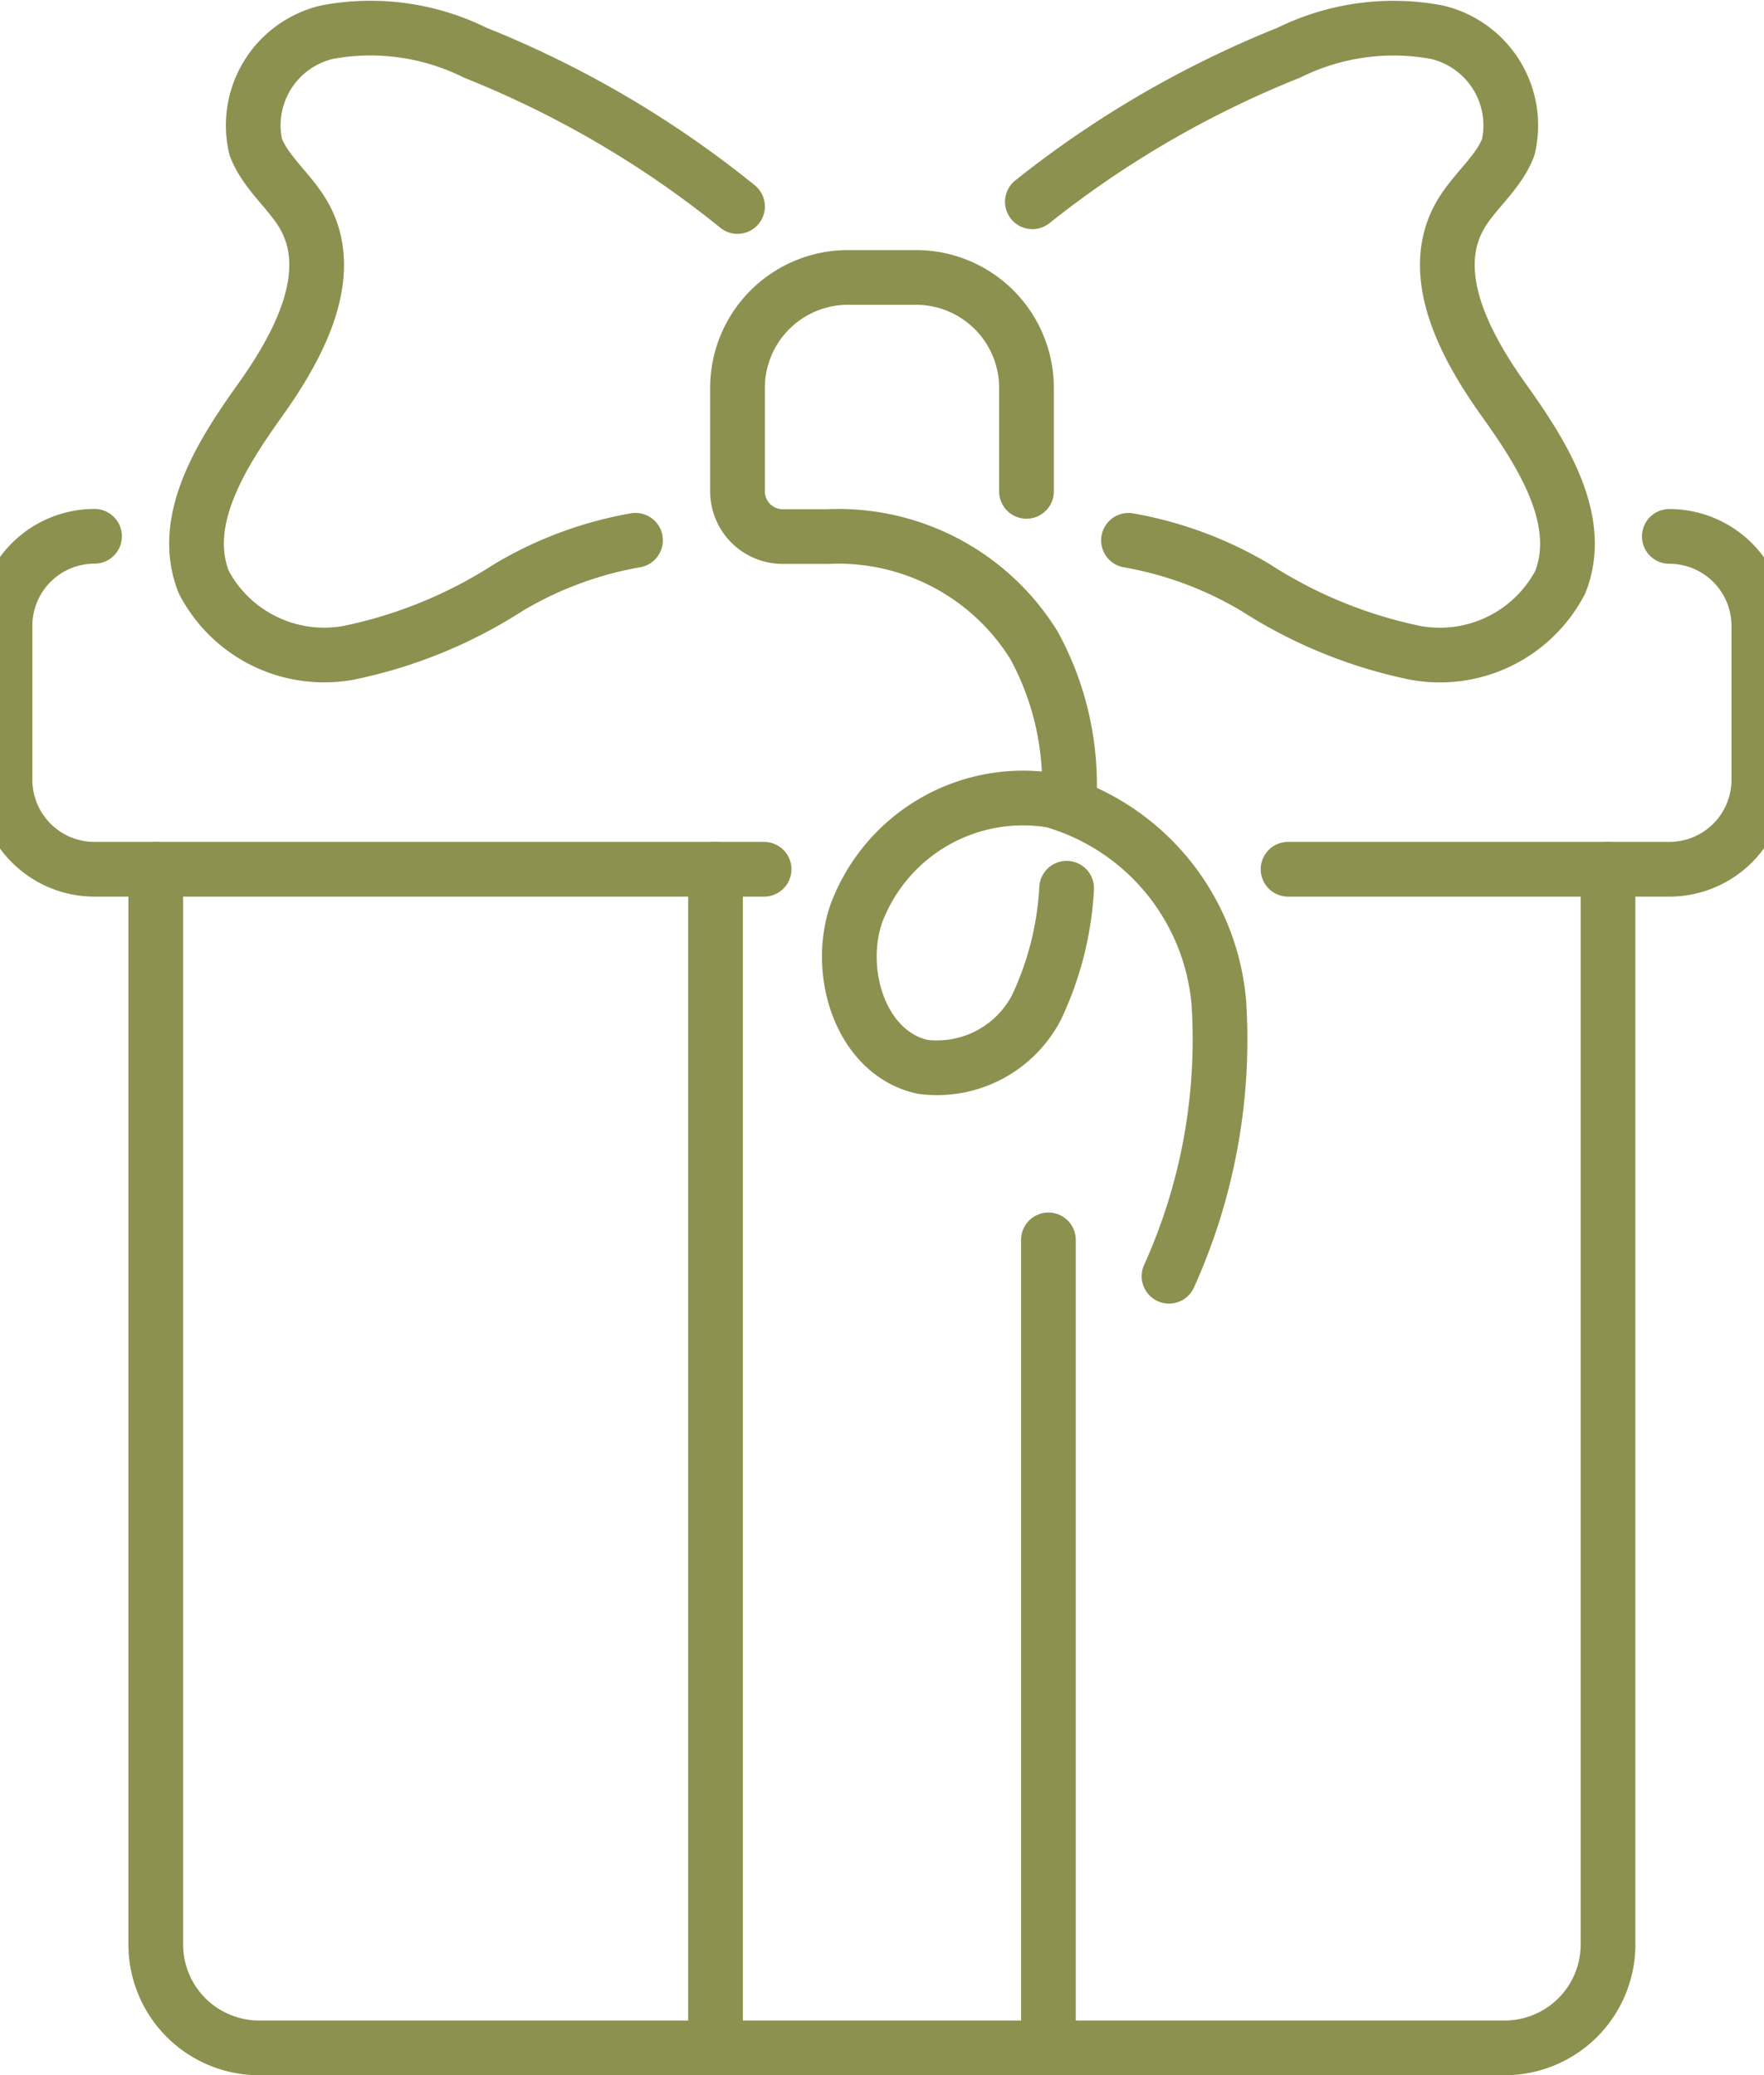
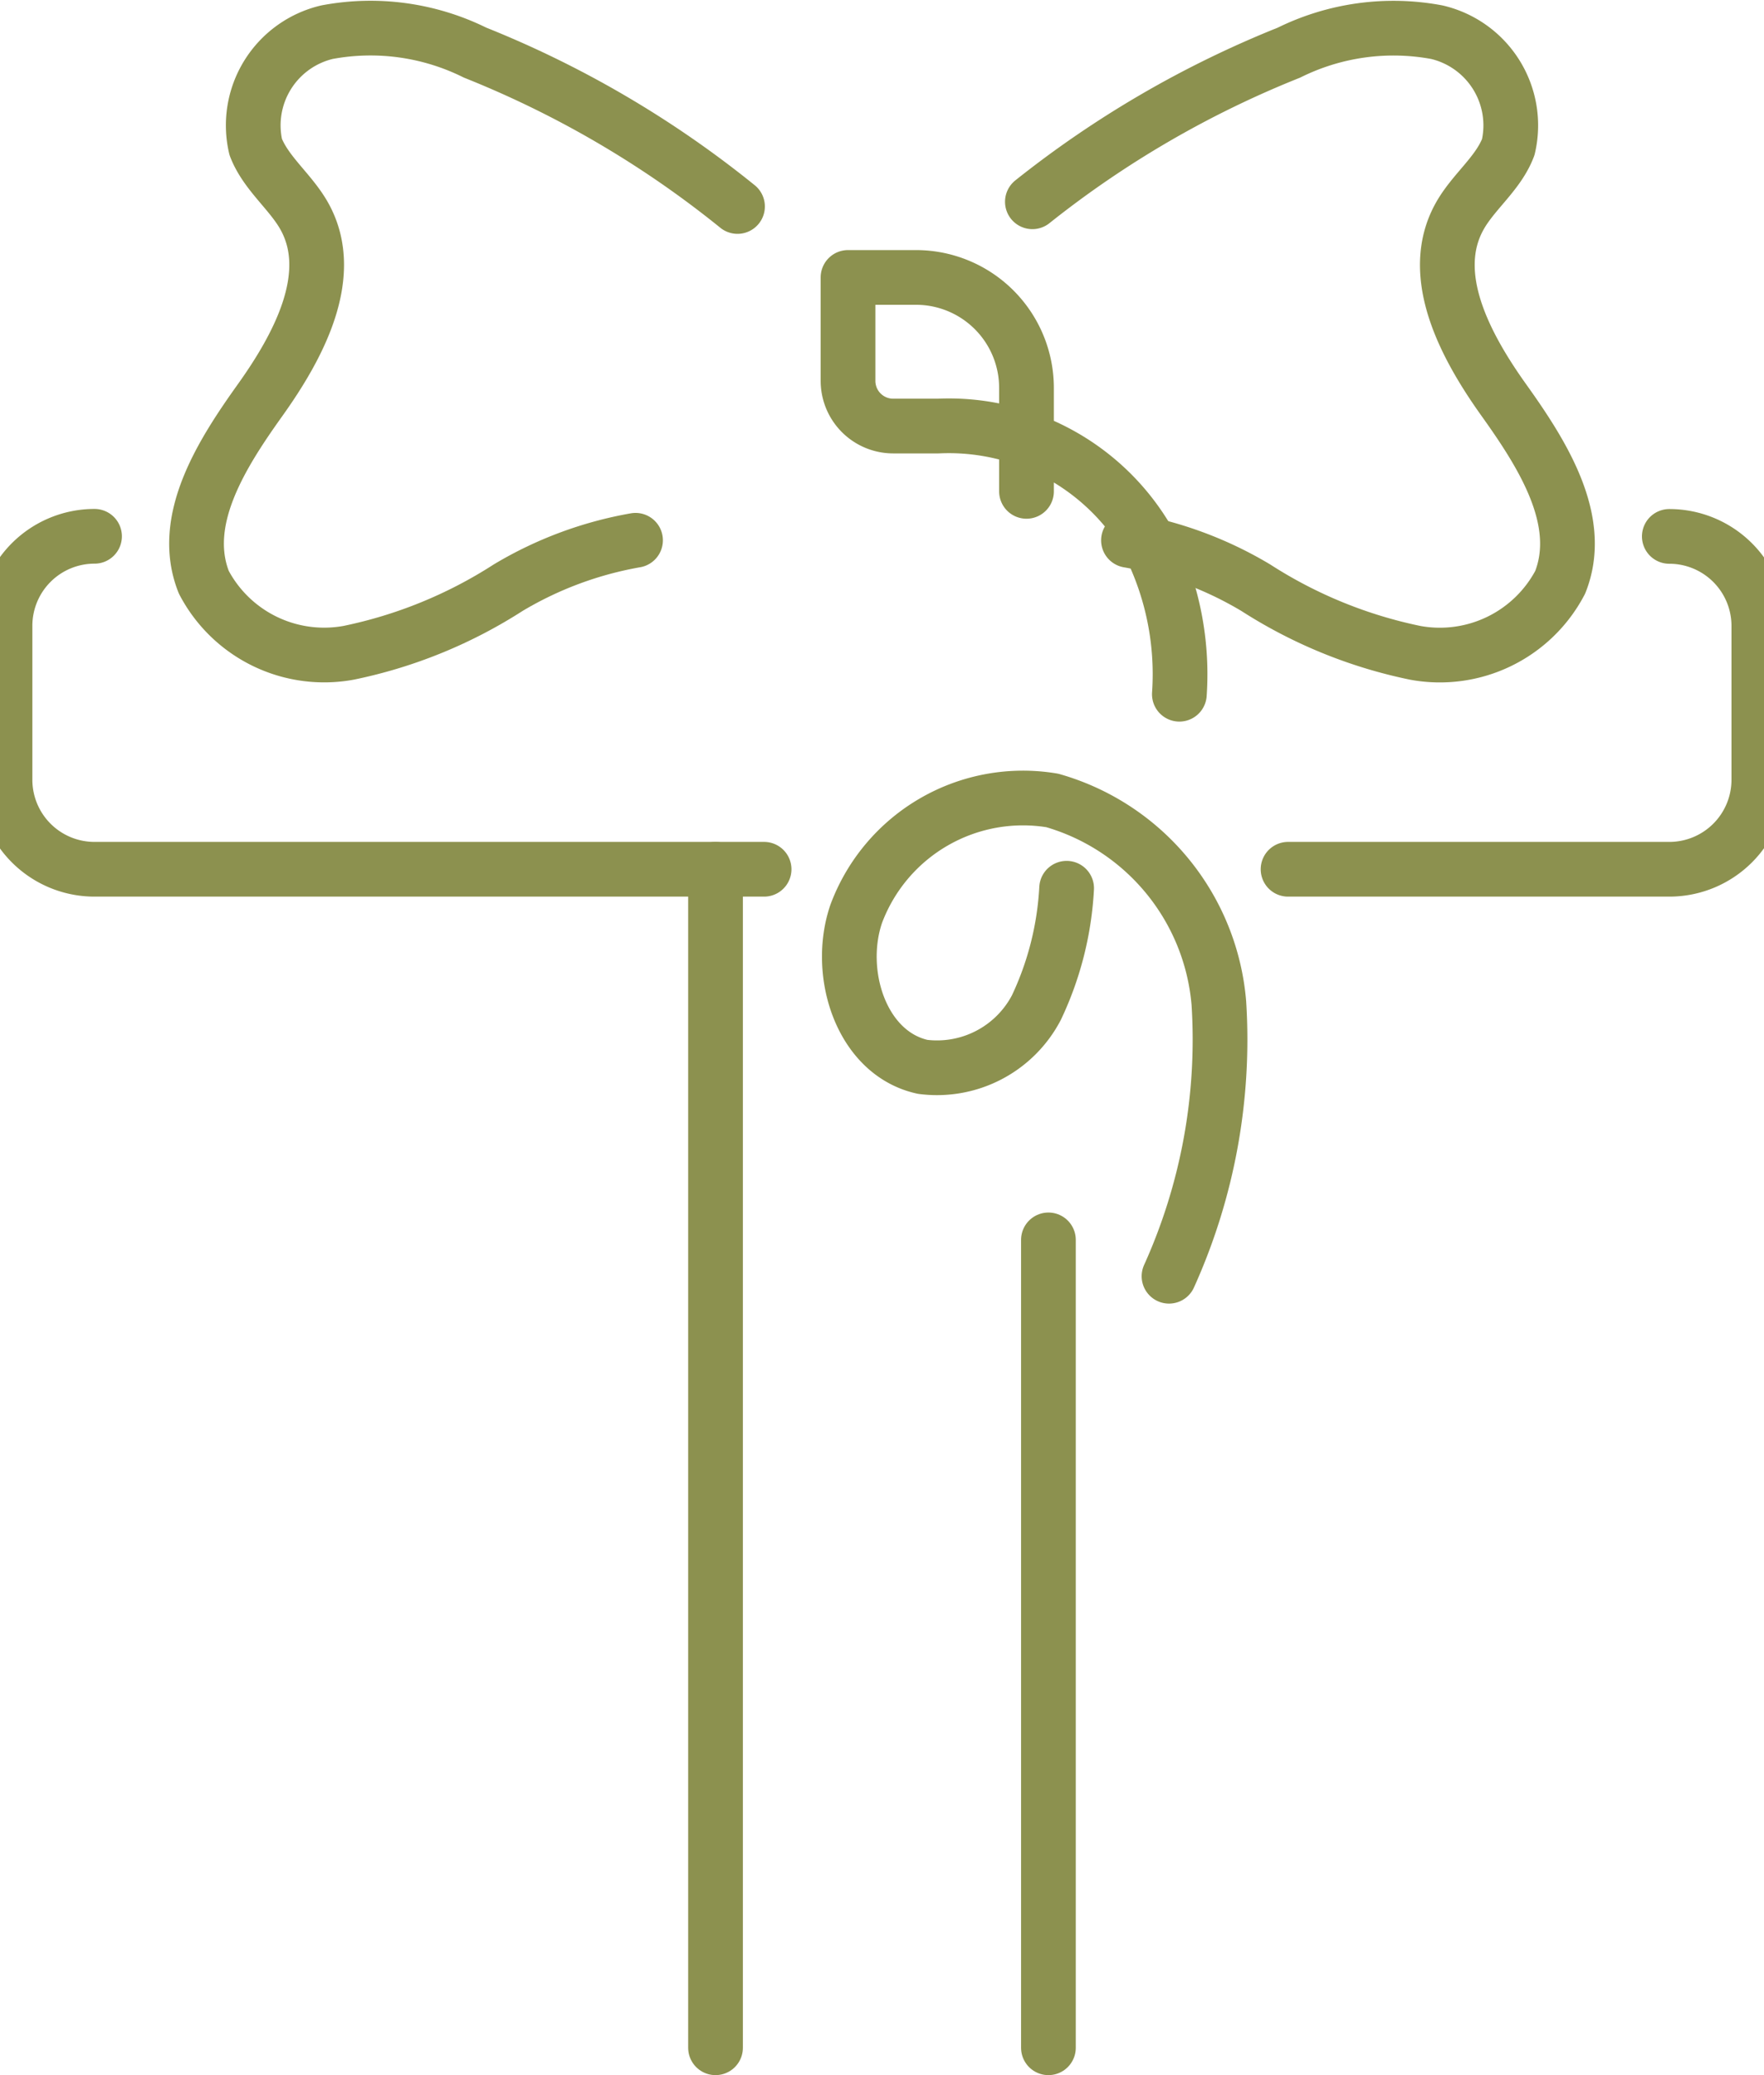
<svg xmlns="http://www.w3.org/2000/svg" preserveAspectRatio="xMidYMid slice" width="102px" height="120px" viewBox="0 0 34.974 40.129">
  <g id="Gruppe_5296" data-name="Gruppe 5296" transform="translate(-949.761 -311.598)">
    <g id="Gruppe_5295" data-name="Gruppe 5295">
-       <path id="Pfad_3221" data-name="Pfad 3221" d="M981.287,328.408V349.2a2,2,0,0,1-2,2H955.205a2,2,0,0,1-2-2V328.408" fill="none" stroke="#8c914f" stroke-linecap="round" stroke-linejoin="round" stroke-width="1.058" />
      <path id="Pfad_3222" data-name="Pfad 3222" d="M964.968,328.408H952.021a1.731,1.731,0,0,1-1.731-1.73V323.7a1.731,1.731,0,0,1,1.731-1.731h0" fill="none" stroke="#8c914f" stroke-linecap="round" stroke-linejoin="round" stroke-width="1.058" />
      <path id="Pfad_3223" data-name="Pfad 3223" d="M982.472,321.971h0a1.731,1.731,0,0,1,1.731,1.731v2.976a1.731,1.731,0,0,1-1.731,1.73H975.1" fill="none" stroke="#8c914f" stroke-linecap="round" stroke-linejoin="round" stroke-width="1.058" />
      <line id="Linie_759" data-name="Linie 759" y1="22.79" transform="translate(964.029 328.408)" fill="none" stroke="#8c914f" stroke-linecap="round" stroke-linejoin="round" stroke-width="1.058" />
      <line id="Linie_760" data-name="Linie 760" y2="15.623" transform="translate(970.466 335.575)" fill="none" stroke="#8c914f" stroke-linecap="round" stroke-linejoin="round" stroke-width="1.058" />
      <path id="Pfad_3224" data-name="Pfad 3224" d="M970.156,315.5a19.688,19.688,0,0,1,4.961-2.884,4.554,4.554,0,0,1,2.861-.395,1.851,1.851,0,0,1,1.38,2.221c-.195.516-.682.867-.947,1.351-.618,1.127.117,2.5.862,3.543s1.563,2.327,1.089,3.522a2.628,2.628,0,0,1-2.8,1.365,9.079,9.079,0,0,1-3.085-1.259,7.222,7.222,0,0,0-2.463-.917" fill="none" stroke="#8c914f" stroke-linecap="round" stroke-linejoin="round" stroke-width="1.058" />
      <path id="Pfad_3225" data-name="Pfad 3225" d="M964.454,315.591a19.678,19.678,0,0,0-5.076-2.976,4.55,4.55,0,0,0-2.86-.395,1.851,1.851,0,0,0-1.38,2.221c.2.516.681.867.947,1.351.618,1.127-.117,2.5-.862,3.543s-1.563,2.327-1.089,3.522a2.628,2.628,0,0,0,2.8,1.365,9.079,9.079,0,0,0,3.085-1.259,7.222,7.222,0,0,1,2.463-.917" fill="none" stroke="#8c914f" stroke-linecap="round" stroke-linejoin="round" stroke-width="1.058" />
      <path id="Pfad_3226" data-name="Pfad 3226" d="M970.818,328.775a6.146,6.146,0,0,1-.584,2.307,2.169,2.169,0,0,1-2.2,1.147c-1.186-.261-1.677-1.808-1.285-2.958a3.442,3.442,0,0,1,3.791-2.194A4.463,4.463,0,0,1,973.762,331a11.111,11.111,0,0,1-.964,5.278" fill="none" stroke="#8c914f" stroke-linecap="round" stroke-linejoin="round" stroke-width="1.058" />
-       <path id="Pfad_3227" data-name="Pfad 3227" d="M970.042,321.1v-2a2.137,2.137,0,0,0-2.137-2.137h-1.314a2.137,2.137,0,0,0-2.137,2.137v2a.874.874,0,0,0,.874.874h.869a4.452,4.452,0,0,1,3.992,2.106,5.633,5.633,0,0,1,.672,3.08" fill="none" stroke="#8c914f" stroke-linecap="round" stroke-linejoin="round" stroke-width="1.058" />
+       <path id="Pfad_3227" data-name="Pfad 3227" d="M970.042,321.1v-2a2.137,2.137,0,0,0-2.137-2.137h-1.314v2a.874.874,0,0,0,.874.874h.869a4.452,4.452,0,0,1,3.992,2.106,5.633,5.633,0,0,1,.672,3.08" fill="none" stroke="#8c914f" stroke-linecap="round" stroke-linejoin="round" stroke-width="1.058" />
    </g>
  </g>
</svg>